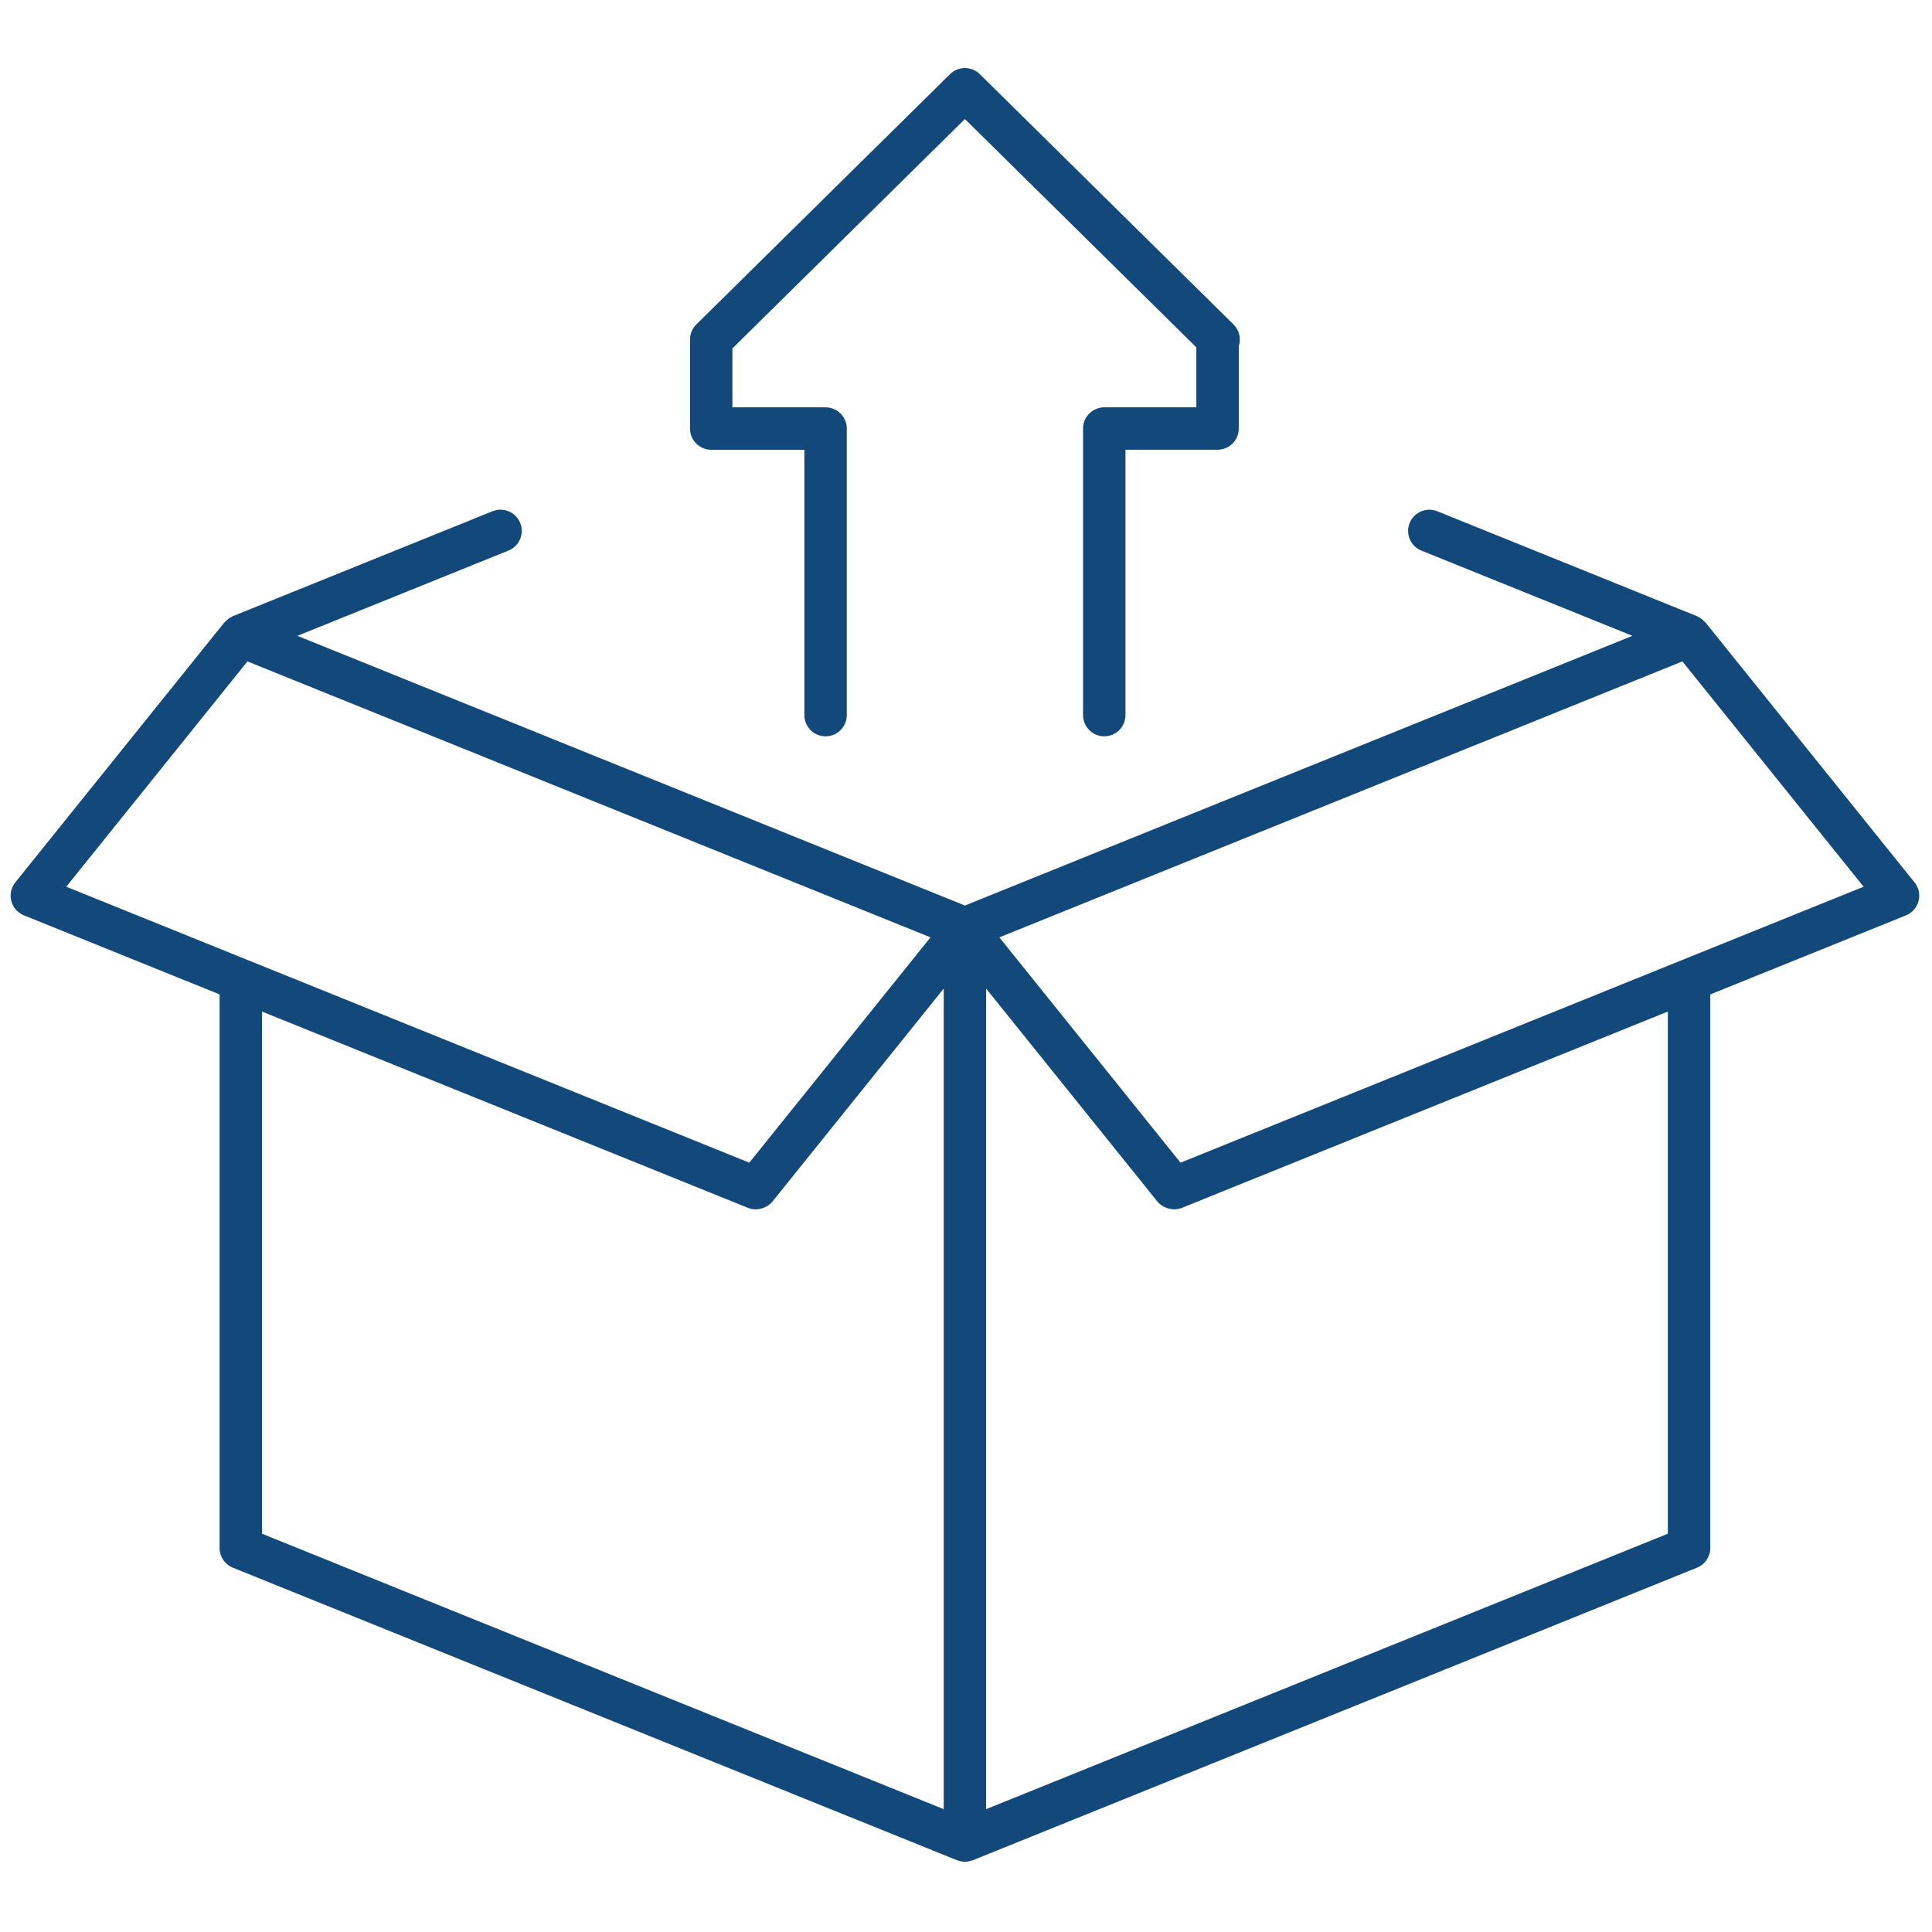
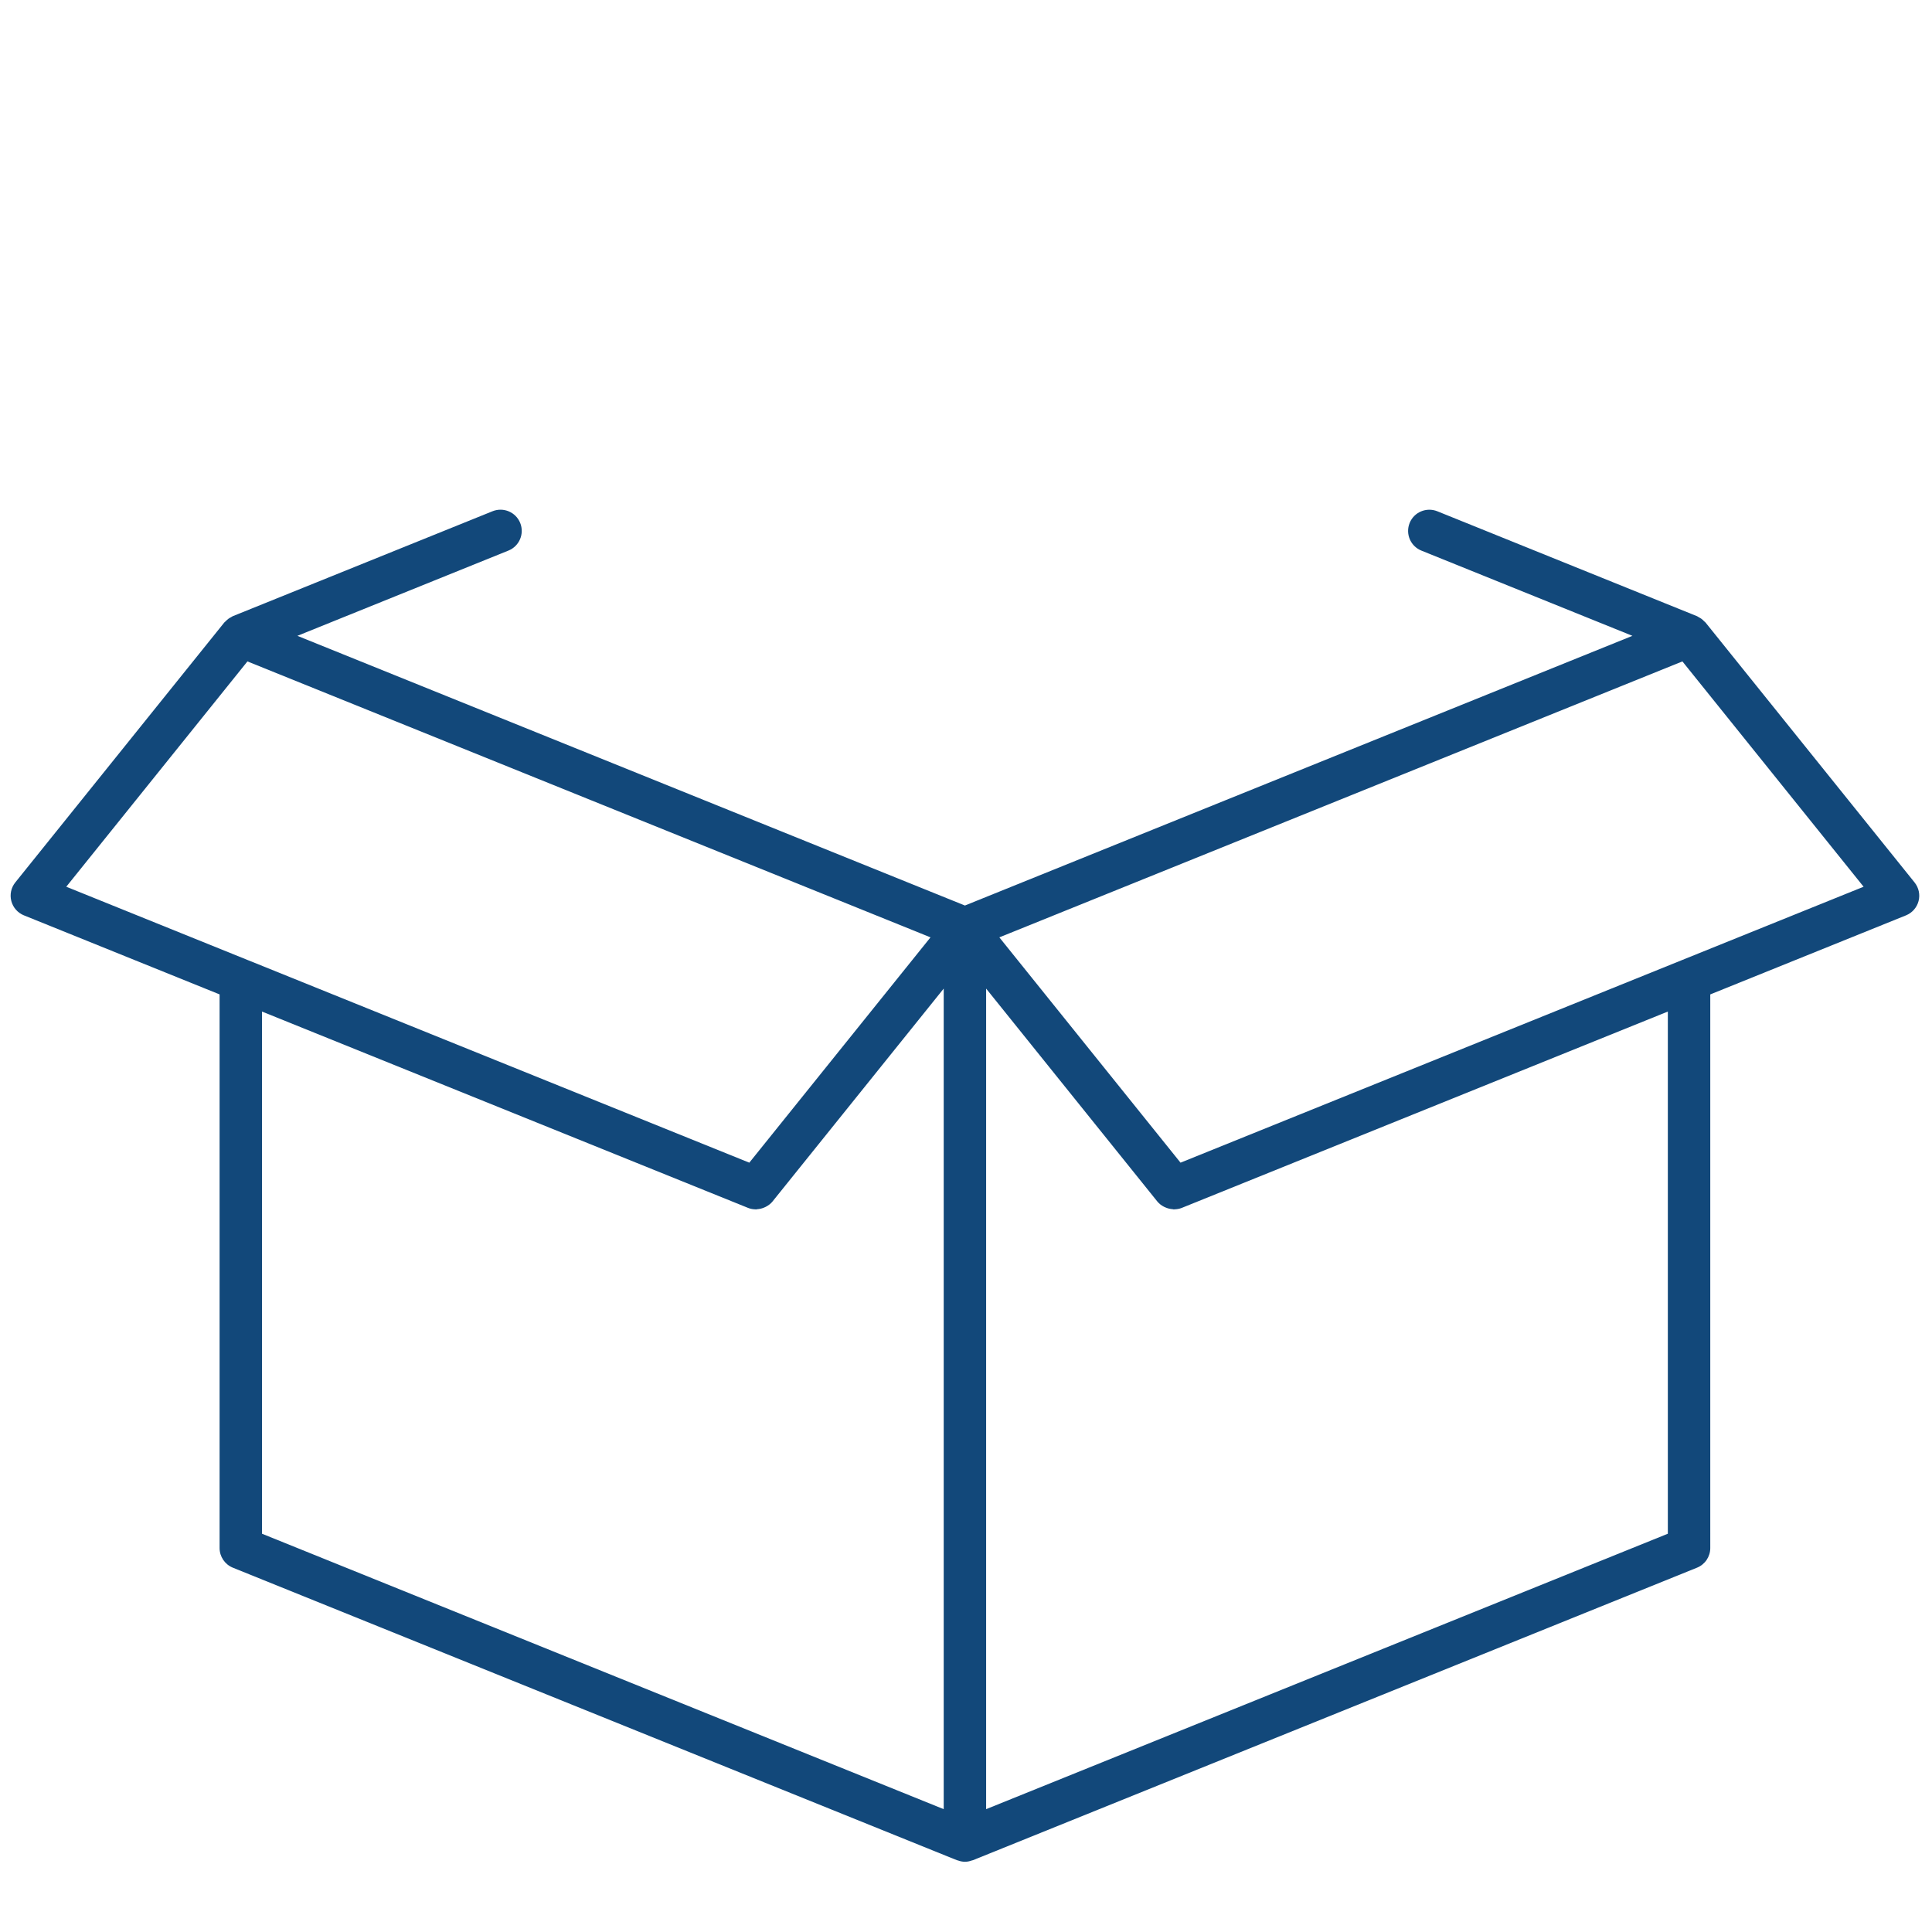
<svg xmlns="http://www.w3.org/2000/svg" version="1.1" width="80" height="80" viewBox="0 0 256 256" xml:space="preserve">
  <g style="stroke: none; stroke-width: 0; stroke-dasharray: none; stroke-linecap: butt; stroke-linejoin: miter; stroke-miterlimit: 10; fill: none; fill-rule: nonzero; opacity: 1;" transform="translate(1.407 1.407) scale(2.81 2.81)">
-     <path d="M 51.571 34.22 c -0.553 0 -1 -0.448 -1 -1 V 19.707 c 0 -0.552 0.447 -1 1 -1 h 4.342 v -2.828 L 45 5.113 L 34.036 15.929 v 2.778 h 4.393 c 0.552 0 1 0.448 1 1 V 33.22 c 0 0.552 -0.448 1 -1 1 s -1 -0.448 -1 -1 V 20.707 h -4.393 c -0.552 0 -1 -0.448 -1 -1 v -4.196 c 0 -0.268 0.107 -0.524 0.298 -0.712 L 44.298 2.996 c 0.389 -0.384 1.016 -0.384 1.404 0 l 11.964 11.803 c 0.272 0.269 0.366 0.667 0.247 1.026 v 3.881 c 0 0.552 -0.447 1 -1 1 h -4.342 V 33.22 C 52.571 33.772 52.124 34.22 51.571 34.22 z" style="stroke: none; stroke-width: 1; stroke-dasharray: none; stroke-linecap: butt; stroke-linejoin: miter; stroke-miterlimit: 10; fill: rgb(18,72,122); fill-rule: nonzero; opacity: 1;" transform=" matrix(1 0 0 1 0 0) " stroke-linecap="round" />
    <path d="M 89.779 41.109 l -9.854 -12.253 c -0.018 -0.023 -0.044 -0.037 -0.064 -0.058 c -0.042 -0.044 -0.086 -0.086 -0.136 -0.122 c -0.038 -0.027 -0.077 -0.048 -0.118 -0.07 c -0.03 -0.016 -0.055 -0.038 -0.086 -0.051 l -12.248 -4.948 c -0.512 -0.204 -1.095 0.041 -1.302 0.553 c -0.207 0.512 0.04 1.095 0.552 1.302 l 9.953 4.02 l -19.191 7.753 L 45 42.199 L 13.523 29.482 l 9.953 -4.021 c 0.512 -0.207 0.76 -0.79 0.553 -1.302 c -0.207 -0.512 -0.789 -0.757 -1.302 -0.553 l -12.248 4.948 c -0.031 0.012 -0.055 0.034 -0.084 0.049 c -0.043 0.022 -0.083 0.044 -0.123 0.073 c -0.049 0.035 -0.091 0.076 -0.132 0.119 c -0.021 0.022 -0.047 0.036 -0.066 0.06 L 0.221 41.109 c -0.198 0.247 -0.268 0.572 -0.188 0.878 s 0.3 0.557 0.593 0.675 l 9.228 3.728 v 26.106 c 0 0.407 0.248 0.774 0.625 0.927 l 34.146 13.795 c 0.011 0.005 0.024 0.003 0.035 0.007 c 0.11 0.04 0.223 0.066 0.34 0.066 s 0.23 -0.026 0.34 -0.066 c 0.011 -0.004 0.024 -0.002 0.035 -0.007 l 34.147 -13.795 c 0.378 -0.152 0.625 -0.52 0.625 -0.927 V 46.391 l 9.229 -3.728 c 0.293 -0.119 0.513 -0.369 0.593 -0.675 S 89.978 41.356 89.779 41.109 z M 11.167 30.688 L 43.377 43.7 l -8.544 10.625 l -23.604 -9.536 c -0.001 0 -0.001 0 -0.002 0 l -8.603 -3.476 L 11.167 30.688 z M 11.854 47.199 l 22.918 9.258 c 0.114 0.047 0.233 0.066 0.351 0.069 c 0.008 0 0.015 0.005 0.023 0.005 c 0.018 0 0.035 -0.011 0.053 -0.012 c 0.11 -0.006 0.216 -0.03 0.318 -0.071 c 0.032 -0.013 0.062 -0.024 0.092 -0.041 c 0.118 -0.063 0.229 -0.14 0.316 -0.249 L 44 46.116 V 84.81 L 11.854 71.822 V 47.199 z M 78.146 47.199 v 24.623 L 46 84.81 V 46.116 l 8.074 10.041 c 0.088 0.109 0.198 0.187 0.316 0.249 c 0.031 0.016 0.061 0.028 0.094 0.041 c 0.101 0.041 0.205 0.064 0.314 0.071 c 0.019 0.001 0.036 0.012 0.055 0.012 c 0.008 0 0.016 -0.005 0.024 -0.005 c 0.118 -0.003 0.237 -0.022 0.351 -0.068 L 78.146 47.199 z M 78.774 44.788 c -0.001 0 -0.002 0 -0.003 0.001 l -23.604 9.536 L 46.623 43.7 l 0.509 -0.205 l 31.701 -12.807 l 8.544 10.625 L 78.774 44.788 z" style="stroke: none; stroke-width: 1; stroke-dasharray: none; stroke-linecap: butt; stroke-linejoin: miter; stroke-miterlimit: 10; fill: rgb(18,72,122); fill-rule: nonzero; opacity: 1;" transform=" matrix(1 0 0 1 0 0) " stroke-linecap="round" />
  </g>
</svg>